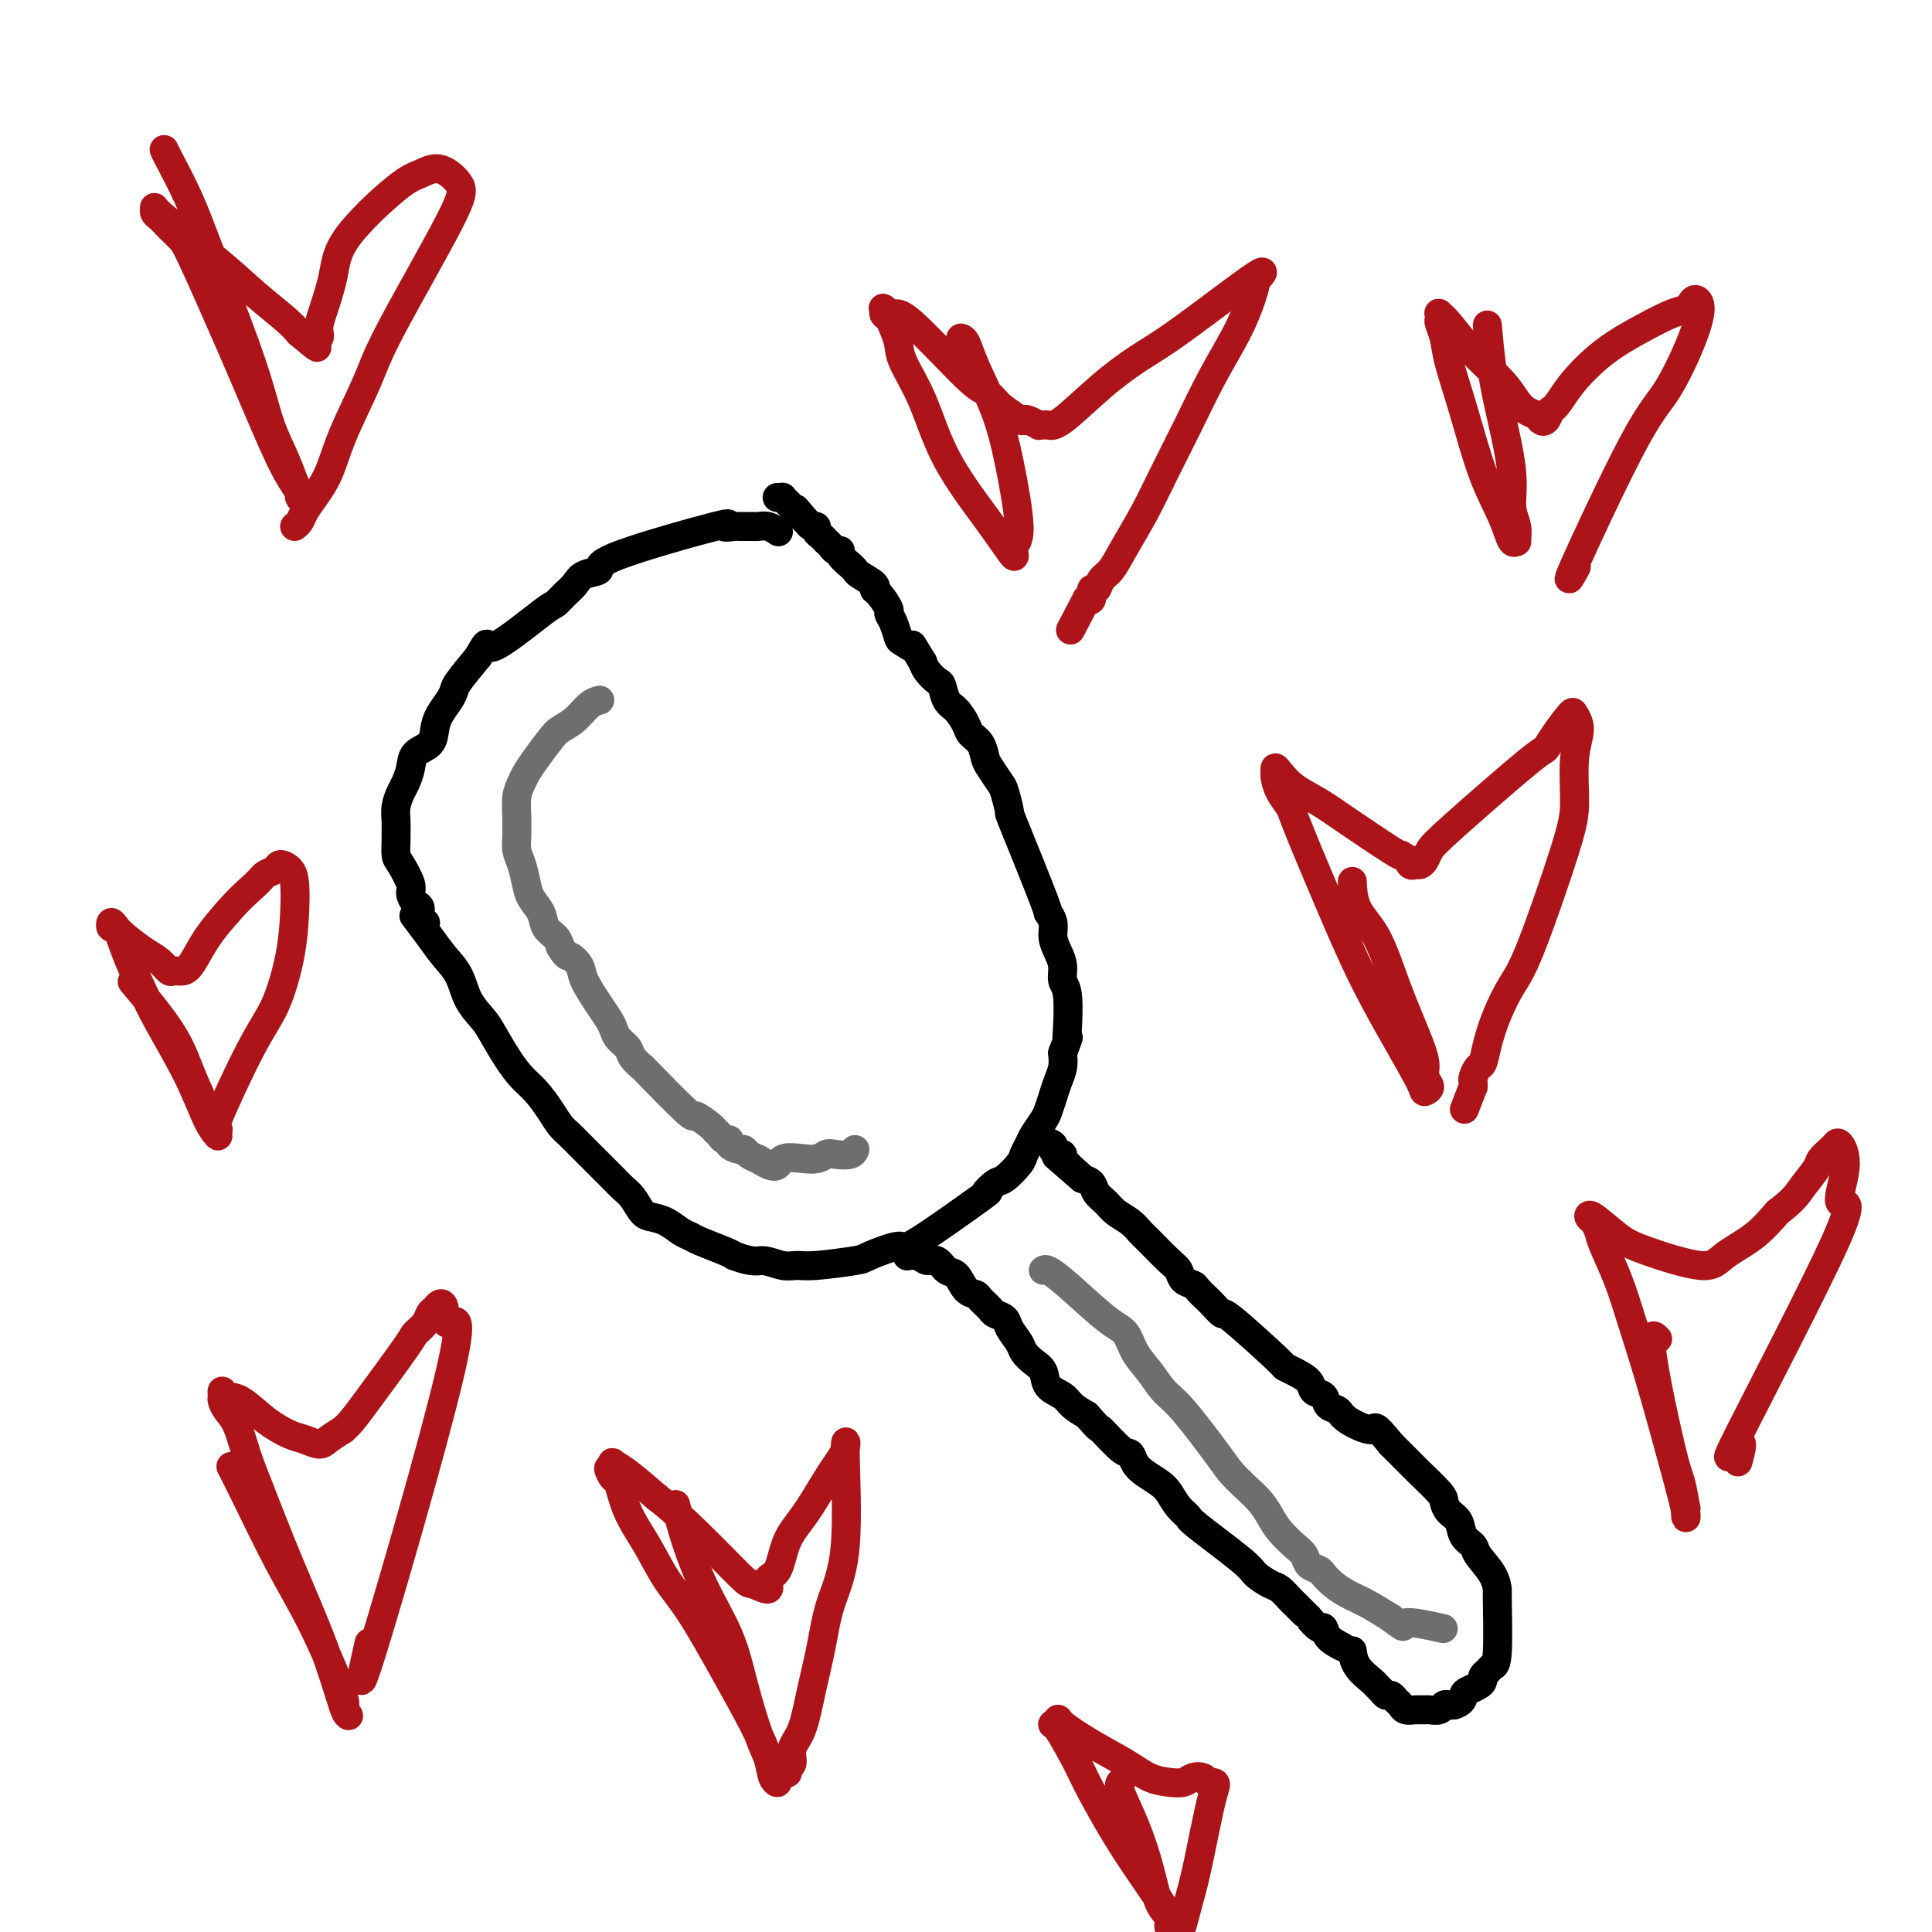
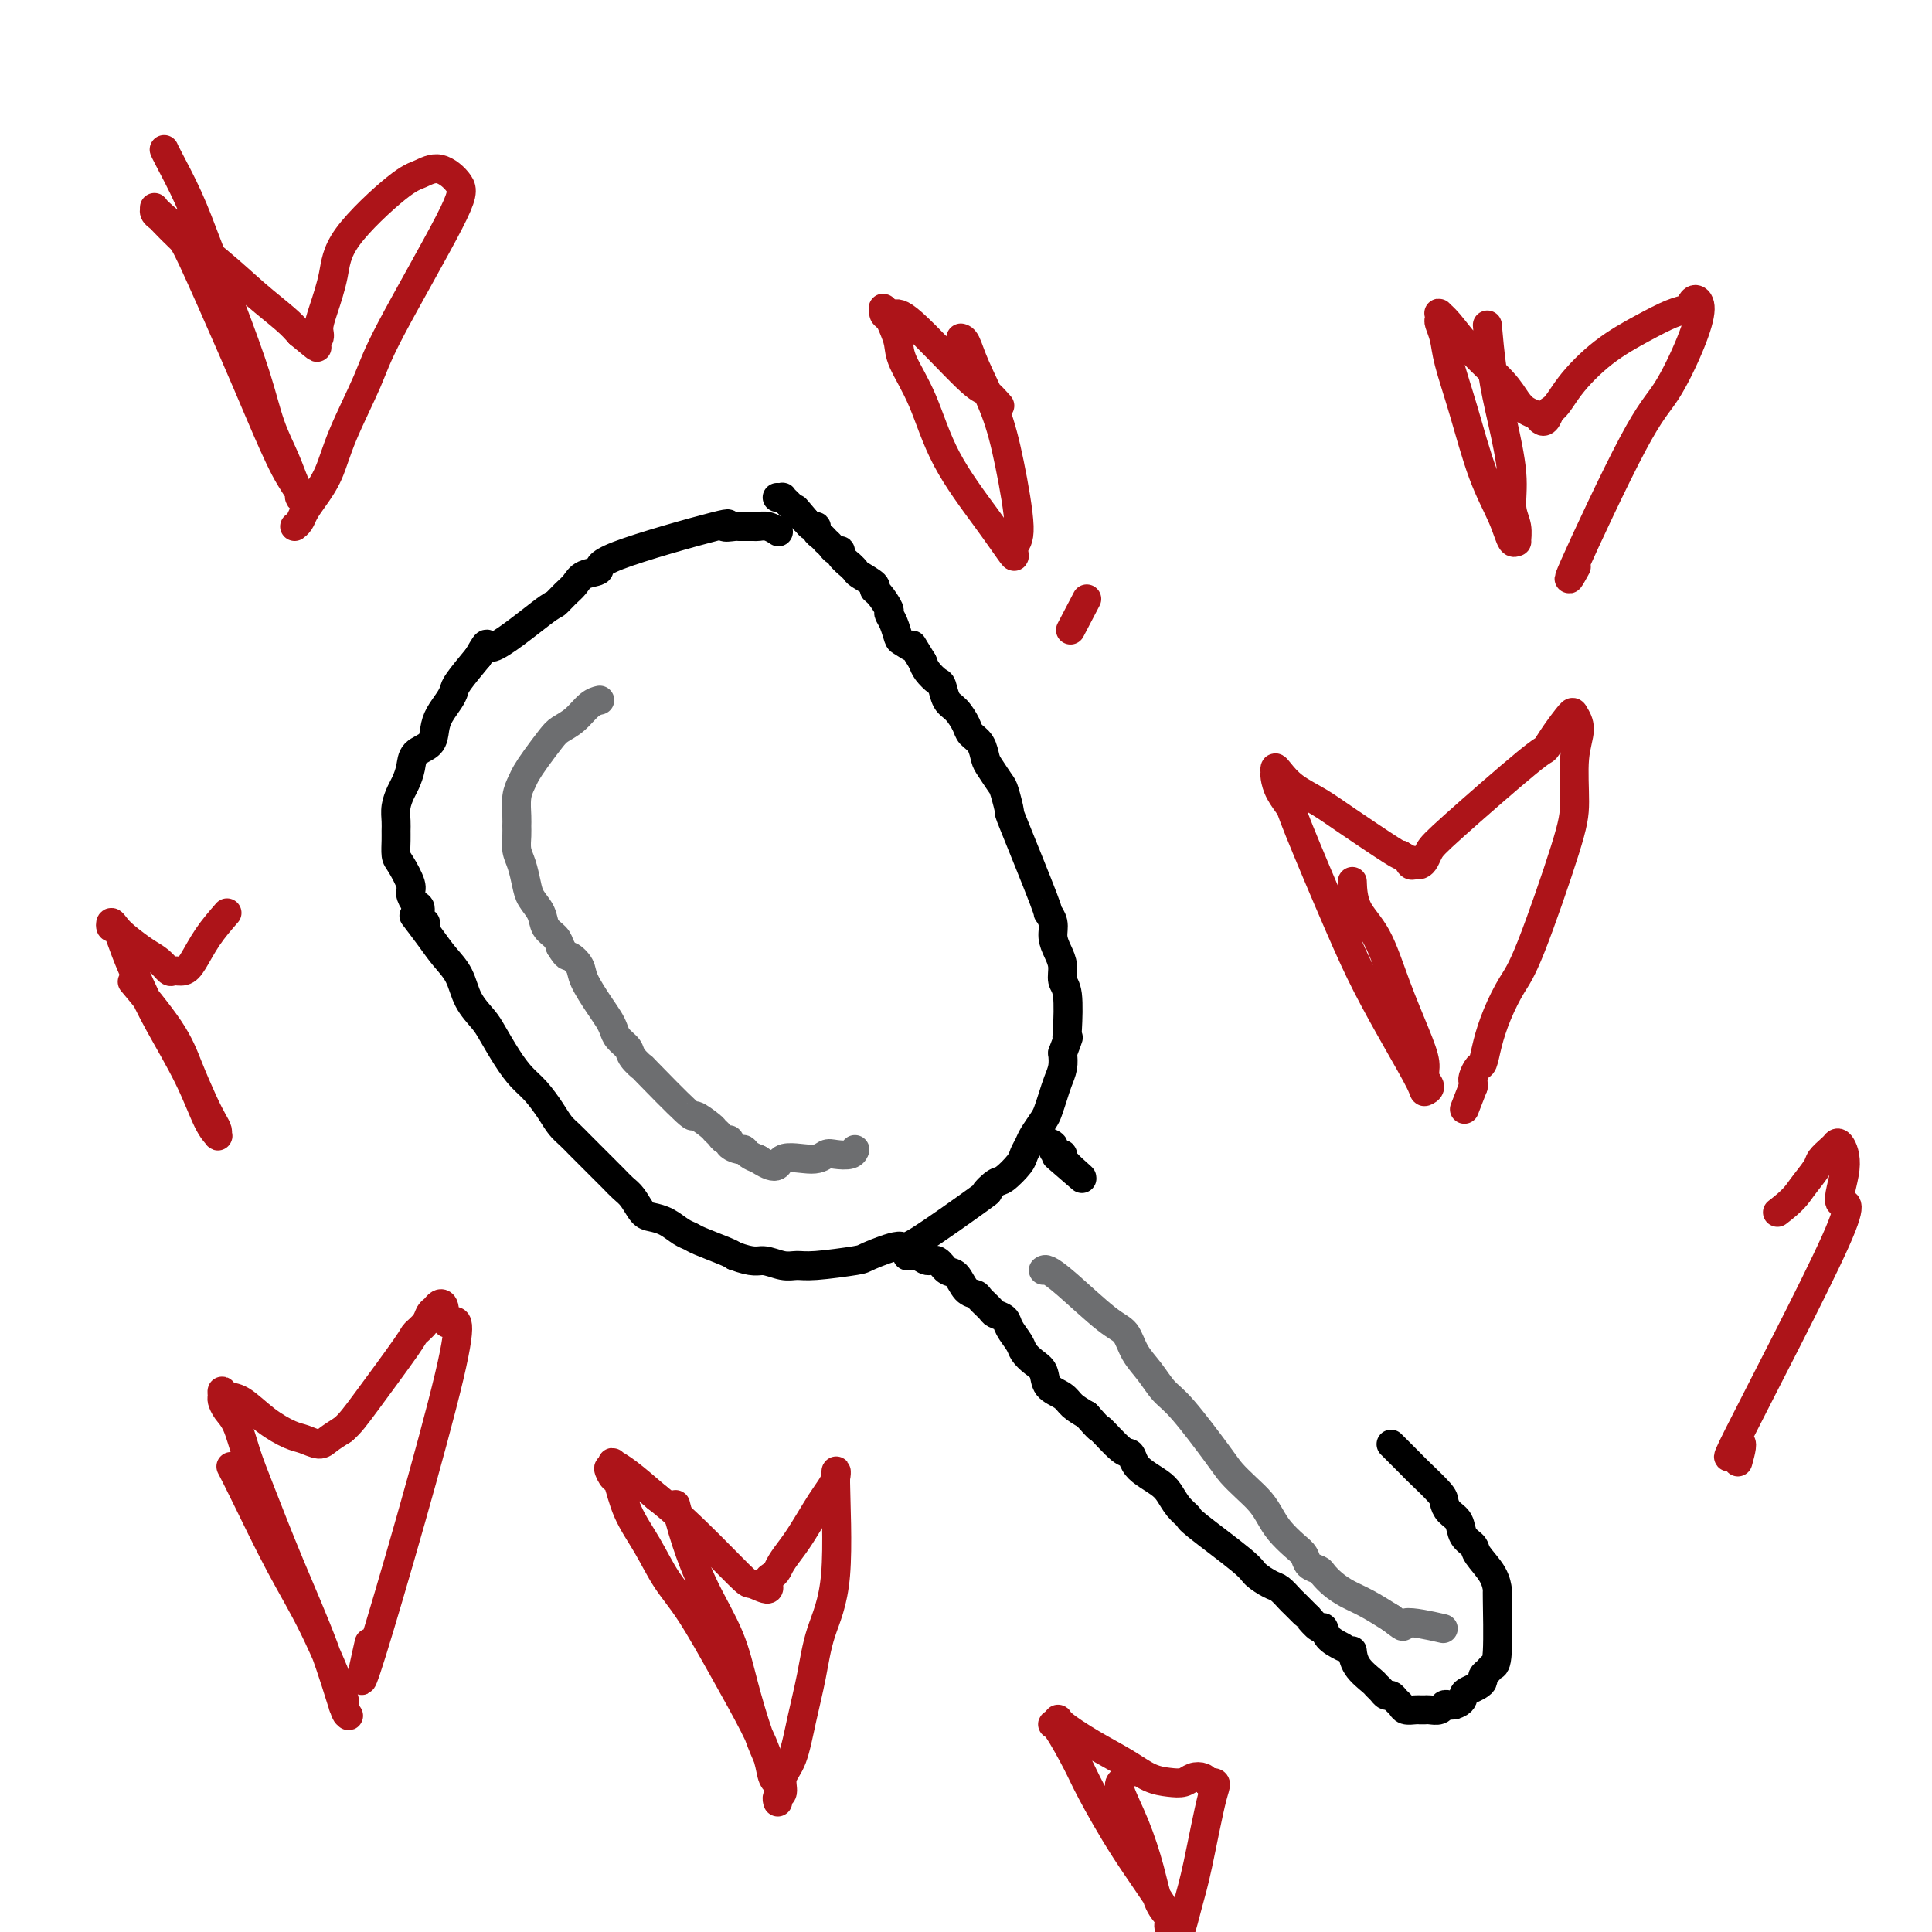
<svg xmlns="http://www.w3.org/2000/svg" viewBox="0 0 400 400" version="1.1">
  <g fill="none" stroke="#000000" stroke-width="6" stroke-linecap="round" stroke-linejoin="round">
    <path d="M86,190c-0.270,-0.355 -0.541,-0.711 0,0c0.541,0.711 1.892,2.487 3,4c1.108,1.513 1.973,2.763 3,4c1.027,1.237 2.218,2.462 3,4c0.782,1.538 1.157,3.388 2,5c0.843,1.612 2.154,2.986 3,4c0.846,1.014 1.228,1.668 2,3c0.772,1.332 1.936,3.344 3,5c1.064,1.656 2.028,2.957 3,4c0.972,1.043 1.951,1.826 3,3c1.049,1.174 2.168,2.737 3,4c0.832,1.263 1.379,2.226 2,3c0.621,0.774 1.317,1.358 2,2c0.683,0.642 1.352,1.341 2,2c0.648,0.659 1.276,1.279 2,2c0.724,0.721 1.545,1.543 2,2c0.455,0.457 0.545,0.550 1,1c0.455,0.450 1.276,1.259 2,2c0.724,0.741 1.352,1.416 2,2c0.648,0.584 1.318,1.077 2,2c0.682,0.923 1.377,2.275 2,3c0.623,0.725 1.175,0.823 2,1c0.825,0.177 1.923,0.432 3,1c1.077,0.568 2.134,1.448 3,2c0.866,0.552 1.541,0.777 2,1c0.459,0.223 0.700,0.445 2,1c1.300,0.555 3.657,1.444 5,2c1.343,0.556 1.671,0.778 2,1" />
    <path d="M152,260c4.096,1.557 4.835,0.950 6,1c1.165,0.050 2.755,0.758 4,1c1.245,0.242 2.145,0.017 3,0c0.855,-0.017 1.663,0.172 4,0c2.337,-0.172 6.202,-0.707 8,-1c1.798,-0.293 1.530,-0.346 3,-1c1.470,-0.654 4.677,-1.909 6,-2c1.323,-0.091 0.762,0.983 4,-1c3.238,-1.983 10.276,-7.025 13,-9c2.724,-1.975 1.136,-0.885 1,-1c-0.136,-0.115 1.182,-1.434 2,-2c0.818,-0.566 1.135,-0.377 2,-1c0.865,-0.623 2.277,-2.058 3,-3c0.723,-0.942 0.757,-1.392 1,-2c0.243,-0.608 0.695,-1.373 1,-2c0.305,-0.627 0.463,-1.115 1,-2c0.537,-0.885 1.454,-2.165 2,-3c0.546,-0.835 0.721,-1.224 1,-2c0.279,-0.776 0.662,-1.940 1,-3c0.338,-1.060 0.629,-2.016 1,-3c0.371,-0.984 0.820,-1.995 1,-3c0.180,-1.005 0.090,-2.002 0,-3" />
    <path d="M220,218c1.623,-4.220 1.182,-3.269 1,-3c-0.182,0.269 -0.104,-0.143 0,-2c0.104,-1.857 0.234,-5.158 0,-7c-0.234,-1.842 -0.832,-2.226 -1,-3c-0.168,-0.774 0.094,-1.939 0,-3c-0.094,-1.061 -0.545,-2.018 -1,-3c-0.455,-0.982 -0.914,-1.988 -1,-3c-0.086,-1.012 0.202,-2.029 0,-3c-0.202,-0.971 -0.895,-1.896 -1,-2c-0.105,-0.104 0.376,0.612 -1,-3c-1.376,-3.612 -4.610,-11.552 -6,-15c-1.390,-3.448 -0.936,-2.403 -1,-3c-0.064,-0.597 -0.646,-2.835 -1,-4c-0.354,-1.165 -0.480,-1.257 -1,-2c-0.520,-0.743 -1.434,-2.137 -2,-3c-0.566,-0.863 -0.784,-1.194 -1,-2c-0.216,-0.806 -0.429,-2.087 -1,-3c-0.571,-0.913 -1.501,-1.457 -2,-2c-0.499,-0.543 -0.566,-1.086 -1,-2c-0.434,-0.914 -1.233,-2.198 -2,-3c-0.767,-0.802 -1.501,-1.121 -2,-2c-0.499,-0.879 -0.763,-2.318 -1,-3c-0.237,-0.682 -0.449,-0.607 -1,-1c-0.551,-0.393 -1.443,-1.255 -2,-2c-0.557,-0.745 -0.778,-1.372 -1,-2" />
    <path d="M191,137c-2.975,-4.801 -1.912,-3.304 -2,-3c-0.088,0.304 -1.328,-0.585 -2,-1c-0.672,-0.415 -0.775,-0.356 -1,-1c-0.225,-0.644 -0.573,-1.990 -1,-3c-0.427,-1.010 -0.935,-1.684 -1,-2c-0.065,-0.316 0.312,-0.274 0,-1c-0.312,-0.726 -1.312,-2.222 -2,-3c-0.688,-0.778 -1.064,-0.840 -1,-1c0.064,-0.160 0.569,-0.419 0,-1c-0.569,-0.581 -2.213,-1.483 -3,-2c-0.787,-0.517 -0.718,-0.650 -1,-1c-0.282,-0.350 -0.916,-0.916 -1,-1c-0.084,-0.084 0.381,0.315 0,0c-0.381,-0.315 -1.609,-1.342 -2,-2c-0.391,-0.658 0.054,-0.946 0,-1c-0.054,-0.054 -0.606,0.126 -1,0c-0.394,-0.126 -0.632,-0.558 -1,-1c-0.368,-0.442 -0.868,-0.893 -1,-1c-0.132,-0.107 0.105,0.130 0,0c-0.105,-0.130 -0.553,-0.626 -1,-1c-0.447,-0.374 -0.893,-0.626 -1,-1c-0.107,-0.374 0.125,-0.870 0,-1c-0.125,-0.130 -0.607,0.106 -1,0c-0.393,-0.106 -0.696,-0.553 -1,-1" />
    <path d="M167,108c-3.951,-4.724 -1.828,-2.036 -1,-1c0.828,1.036 0.363,0.418 0,0c-0.363,-0.418 -0.623,-0.638 -1,-1c-0.377,-0.362 -0.871,-0.868 -1,-1c-0.129,-0.132 0.105,0.108 0,0c-0.105,-0.108 -0.550,-0.565 -1,-1c-0.450,-0.435 -0.905,-0.849 -1,-1c-0.095,-0.151 0.171,-0.041 0,0c-0.171,0.041 -0.778,0.011 -1,0c-0.222,-0.011 -0.060,-0.003 0,0c0.060,0.003 0.016,0.001 0,0c-0.016,-0.001 -0.005,-0.000 0,0c0.005,0.000 0.002,0.000 0,0" />
    <path d="M88,191c-0.032,-0.015 -0.064,-0.031 0,0c0.064,0.031 0.223,0.107 0,0c-0.223,-0.107 -0.829,-0.397 -1,-1c-0.171,-0.603 0.091,-1.520 0,-2c-0.091,-0.480 -0.536,-0.522 -1,-1c-0.464,-0.478 -0.947,-1.392 -1,-2c-0.053,-0.608 0.326,-0.912 0,-2c-0.326,-1.088 -1.355,-2.962 -2,-4c-0.645,-1.038 -0.906,-1.239 -1,-2c-0.094,-0.761 -0.022,-2.080 0,-3c0.022,-0.920 -0.005,-1.439 0,-2c0.005,-0.561 0.043,-1.164 0,-2c-0.043,-0.836 -0.168,-1.904 0,-3c0.168,-1.096 0.630,-2.218 1,-3c0.370,-0.782 0.649,-1.224 1,-2c0.351,-0.776 0.776,-1.887 1,-3c0.224,-1.113 0.249,-2.227 1,-3c0.751,-0.773 2.229,-1.205 3,-2c0.771,-0.795 0.834,-1.954 1,-3c0.166,-1.046 0.434,-1.979 1,-3c0.566,-1.021 1.430,-2.129 2,-3c0.570,-0.871 0.846,-1.504 1,-2c0.154,-0.496 0.187,-0.856 1,-2c0.813,-1.144 2.407,-3.072 4,-5" />
    <path d="M99,136c2.745,-4.849 1.106,-1.473 3,-2c1.894,-0.527 7.321,-4.957 10,-7c2.679,-2.043 2.611,-1.699 3,-2c0.389,-0.301 1.234,-1.249 2,-2c0.766,-0.751 1.452,-1.306 2,-2c0.548,-0.694 0.957,-1.527 2,-2c1.043,-0.473 2.721,-0.586 3,-1c0.279,-0.414 -0.842,-1.130 4,-3c4.842,-1.870 15.648,-4.893 20,-6c4.352,-1.107 2.251,-0.296 2,0c-0.251,0.296 1.350,0.078 2,0c0.650,-0.078 0.350,-0.017 1,0c0.650,0.017 2.252,-0.009 3,0c0.748,0.009 0.644,0.054 1,0c0.356,-0.054 1.173,-0.207 2,0c0.827,0.207 1.665,0.773 2,1c0.335,0.227 0.168,0.113 0,0" />
    <path d="M188,260c0.048,-0.009 0.096,-0.019 0,0c-0.096,0.019 -0.335,0.065 0,0c0.335,-0.065 1.245,-0.241 2,0c0.755,0.241 1.357,0.898 2,1c0.643,0.102 1.328,-0.351 2,0c0.672,0.351 1.331,1.508 2,2c0.669,0.492 1.349,0.321 2,1c0.651,0.679 1.272,2.210 2,3c0.728,0.790 1.561,0.841 2,1c0.439,0.159 0.484,0.426 1,1c0.516,0.574 1.504,1.456 2,2c0.496,0.544 0.499,0.750 1,1c0.501,0.250 1.499,0.542 2,1c0.501,0.458 0.506,1.080 1,2c0.494,0.920 1.478,2.137 2,3c0.522,0.863 0.580,1.372 1,2c0.420,0.628 1.200,1.376 2,2c0.800,0.624 1.621,1.126 2,2c0.379,0.874 0.318,2.121 1,3c0.682,0.879 2.107,1.391 3,2c0.893,0.609 1.255,1.317 2,2c0.745,0.683 1.872,1.342 3,2" />
    <path d="M225,293c3.096,3.540 2.337,2.390 3,3c0.663,0.610 2.748,2.979 4,4c1.252,1.021 1.672,0.695 2,1c0.328,0.305 0.562,1.240 1,2c0.438,0.760 1.078,1.346 2,2c0.922,0.654 2.127,1.378 3,2c0.873,0.622 1.414,1.143 2,2c0.586,0.857 1.216,2.049 2,3c0.784,0.951 1.723,1.659 2,2c0.277,0.341 -0.106,0.314 2,2c2.106,1.686 6.701,5.086 9,7c2.299,1.914 2.303,2.343 3,3c0.697,0.657 2.088,1.541 3,2c0.912,0.459 1.345,0.491 2,1c0.655,0.509 1.533,1.493 2,2c0.467,0.507 0.524,0.536 1,1c0.476,0.464 1.371,1.363 2,2c0.629,0.637 0.993,1.014 1,1c0.007,-0.014 -0.343,-0.418 0,0c0.343,0.418 1.381,1.658 2,2c0.619,0.342 0.821,-0.216 1,0c0.179,0.216 0.337,1.204 1,2c0.663,0.796 1.832,1.398 3,2" />
    <path d="M280,342c0.001,0.005 0.001,0.010 0,0c-0.001,-0.010 -0.004,-0.034 0,0c0.004,0.034 0.014,0.128 0,0c-0.014,-0.128 -0.053,-0.476 0,0c0.053,0.476 0.199,1.778 1,3c0.801,1.222 2.256,2.365 3,3c0.744,0.635 0.777,0.762 1,1c0.223,0.238 0.637,0.588 1,1c0.363,0.412 0.674,0.885 1,1c0.326,0.115 0.668,-0.127 1,0c0.332,0.127 0.653,0.622 1,1c0.347,0.378 0.719,0.637 1,1c0.281,0.363 0.471,0.829 1,1c0.529,0.171 1.398,0.045 2,0c0.602,-0.045 0.939,-0.011 1,0c0.061,0.011 -0.152,-0.001 0,0c0.152,0.001 0.671,0.014 1,0c0.329,-0.014 0.469,-0.056 1,0c0.531,0.056 1.451,0.211 2,0c0.549,-0.211 0.725,-0.788 1,-1c0.275,-0.212 0.650,-0.061 1,0c0.350,0.061 0.675,0.030 1,0" />
    <path d="M301,353c1.967,-0.560 1.885,-1.459 2,-2c0.115,-0.541 0.426,-0.722 1,-1c0.574,-0.278 1.410,-0.652 2,-1c0.590,-0.348 0.932,-0.668 1,-1c0.068,-0.332 -0.140,-0.675 0,-1c0.140,-0.325 0.626,-0.631 1,-1c0.374,-0.369 0.635,-0.800 1,-1c0.365,-0.200 0.833,-0.168 1,-3c0.167,-2.832 0.033,-8.527 0,-11c-0.033,-2.473 0.037,-1.725 0,-2c-0.037,-0.275 -0.180,-1.572 -1,-3c-0.820,-1.428 -2.317,-2.987 -3,-4c-0.683,-1.013 -0.551,-1.479 -1,-2c-0.449,-0.521 -1.479,-1.096 -2,-2c-0.521,-0.904 -0.532,-2.137 -1,-3c-0.468,-0.863 -1.394,-1.356 -2,-2c-0.606,-0.644 -0.892,-1.438 -1,-2c-0.108,-0.562 -0.039,-0.893 -1,-2c-0.961,-1.107 -2.951,-2.990 -4,-4c-1.049,-1.010 -1.157,-1.146 -2,-2c-0.843,-0.854 -2.422,-2.427 -4,-4" />
-     <path d="M288,299c-3.876,-4.765 -3.065,-3.179 -4,-3c-0.935,0.179 -3.617,-1.051 -5,-2c-1.383,-0.949 -1.468,-1.619 -2,-2c-0.532,-0.381 -1.511,-0.473 -2,-1c-0.489,-0.527 -0.489,-1.490 -1,-2c-0.511,-0.510 -1.533,-0.567 -2,-1c-0.467,-0.433 -0.378,-1.242 -1,-2c-0.622,-0.758 -1.955,-1.465 -3,-2c-1.045,-0.535 -1.804,-0.896 -2,-1c-0.196,-0.104 0.170,0.051 -2,-2c-2.170,-2.051 -6.876,-6.308 -9,-8c-2.124,-1.692 -1.667,-0.821 -2,-1c-0.333,-0.179 -1.455,-1.409 -2,-2c-0.545,-0.591 -0.513,-0.543 -1,-1c-0.487,-0.457 -1.493,-1.419 -2,-2c-0.507,-0.581 -0.513,-0.782 -1,-1c-0.487,-0.218 -1.453,-0.453 -2,-1c-0.547,-0.547 -0.673,-1.406 -1,-2c-0.327,-0.594 -0.854,-0.921 -2,-2c-1.146,-1.079 -2.912,-2.908 -4,-4c-1.088,-1.092 -1.500,-1.447 -2,-2c-0.500,-0.553 -1.089,-1.304 -2,-2c-0.911,-0.696 -2.145,-1.339 -3,-2c-0.855,-0.661 -1.332,-1.342 -2,-2c-0.668,-0.658 -1.526,-1.292 -2,-2c-0.474,-0.708 -0.564,-1.488 -1,-2c-0.436,-0.512 -1.218,-0.756 -2,-1" />
    <path d="M224,244c-10.078,-8.687 -3.274,-2.906 -1,-1c2.274,1.906 0.018,-0.063 -1,-1c-1.018,-0.937 -0.799,-0.843 -1,-1c-0.201,-0.157 -0.823,-0.567 -1,-1c-0.177,-0.433 0.090,-0.889 0,-1c-0.090,-0.111 -0.535,0.124 -1,0c-0.465,-0.124 -0.948,-0.608 -1,-1c-0.052,-0.392 0.326,-0.694 0,-1c-0.326,-0.306 -1.355,-0.618 -2,-1c-0.645,-0.382 -0.904,-0.834 -1,-1c-0.096,-0.166 -0.027,-0.048 0,0c0.027,0.048 0.014,0.024 0,0" />
  </g>
  <g fill="none" stroke="#6D6E70" stroke-width="6" stroke-linecap="round" stroke-linejoin="round">
    <path d="M124,145c0.157,-0.036 0.314,-0.072 0,0c-0.314,0.072 -1.099,0.252 -2,1c-0.901,0.748 -1.919,2.063 -3,3c-1.081,0.937 -2.226,1.496 -3,2c-0.774,0.504 -1.178,0.952 -2,2c-0.822,1.048 -2.063,2.697 -3,4c-0.937,1.303 -1.572,2.261 -2,3c-0.428,0.739 -0.650,1.261 -1,2c-0.350,0.739 -0.826,1.696 -1,3c-0.174,1.304 -0.044,2.956 0,4c0.044,1.044 0.001,1.480 0,2c-0.001,0.520 0.040,1.125 0,2c-0.040,0.875 -0.161,2.019 0,3c0.161,0.981 0.606,1.800 1,3c0.394,1.200 0.739,2.783 1,4c0.261,1.217 0.437,2.069 1,3c0.563,0.931 1.512,1.940 2,3c0.488,1.060 0.516,2.170 1,3c0.484,0.830 1.424,1.380 2,2c0.576,0.620 0.788,1.310 1,2" />
    <path d="M116,196c1.420,2.373 1.469,1.805 2,2c0.531,0.195 1.543,1.155 2,2c0.457,0.845 0.359,1.577 1,3c0.641,1.423 2.021,3.536 3,5c0.979,1.464 1.556,2.278 2,3c0.444,0.722 0.754,1.351 1,2c0.246,0.649 0.426,1.319 1,2c0.574,0.681 1.542,1.375 2,2c0.458,0.625 0.407,1.181 1,2c0.593,0.819 1.830,1.900 2,2c0.170,0.100 -0.726,-0.783 1,1c1.726,1.783 6.073,6.232 8,8c1.927,1.768 1.433,0.856 2,1c0.567,0.144 2.195,1.344 3,2c0.805,0.656 0.788,0.767 1,1c0.212,0.233 0.652,0.588 1,1c0.348,0.412 0.604,0.880 1,1c0.396,0.120 0.931,-0.108 1,0c0.069,0.108 -0.330,0.554 0,1c0.330,0.446 1.387,0.893 2,1c0.613,0.107 0.780,-0.125 1,0c0.220,0.125 0.491,0.607 1,1c0.509,0.393 1.254,0.696 2,1" />
    <path d="M157,240c4.524,2.923 3.835,0.732 5,0c1.165,-0.732 4.182,-0.004 6,0c1.818,0.004 2.435,-0.717 3,-1c0.565,-0.283 1.079,-0.127 2,0c0.921,0.127 2.248,0.227 3,0c0.752,-0.227 0.929,-0.779 1,-1c0.071,-0.221 0.035,-0.110 0,0" />
    <path d="M216,263c0.183,-0.145 0.366,-0.290 1,0c0.634,0.290 1.720,1.014 4,3c2.280,1.986 5.755,5.235 8,7c2.245,1.765 3.262,2.045 4,3c0.738,0.955 1.199,2.584 2,4c0.801,1.416 1.943,2.619 3,4c1.057,1.381 2.029,2.939 3,4c0.971,1.061 1.940,1.624 4,4c2.060,2.376 5.209,6.565 7,9c1.791,2.435 2.222,3.116 3,4c0.778,0.884 1.903,1.970 3,3c1.097,1.030 2.168,2.005 3,3c0.832,0.995 1.426,2.011 2,3c0.574,0.989 1.127,1.953 2,3c0.873,1.047 2.064,2.178 3,3c0.936,0.822 1.615,1.337 2,2c0.385,0.663 0.476,1.476 1,2c0.524,0.524 1.482,0.758 2,1c0.518,0.242 0.594,0.490 1,1c0.406,0.510 1.140,1.281 2,2c0.860,0.719 1.847,1.386 3,2c1.153,0.614 2.472,1.175 4,2c1.528,0.825 3.264,1.912 5,3" />
    <path d="M288,335c3.813,2.951 1.847,1.327 3,1c1.153,-0.327 5.426,0.643 7,1c1.574,0.357 0.450,0.102 0,0c-0.450,-0.102 -0.225,-0.051 0,0" />
  </g>
  <g fill="none" stroke="#AD1419" stroke-width="6" stroke-linecap="round" stroke-linejoin="round">
    <path d="M280,183c-0.017,-0.447 -0.034,-0.894 0,0c0.034,0.894 0.118,3.128 1,5c0.882,1.872 2.561,3.383 4,6c1.439,2.617 2.639,6.340 4,10c1.361,3.660 2.883,7.258 4,10c1.117,2.742 1.830,4.629 2,6c0.170,1.371 -0.203,2.227 0,3c0.203,0.773 0.982,1.464 1,2c0.018,0.536 -0.724,0.919 -1,1c-0.276,0.081 -0.085,-0.139 -1,-2c-0.915,-1.861 -2.937,-5.362 -5,-9c-2.063,-3.638 -4.167,-7.414 -6,-11c-1.833,-3.586 -3.395,-6.981 -6,-13c-2.605,-6.019 -6.253,-14.660 -8,-19c-1.747,-4.340 -1.592,-4.377 -2,-5c-0.408,-0.623 -1.378,-1.831 -2,-3c-0.622,-1.169 -0.897,-2.298 -1,-3c-0.103,-0.702 -0.034,-0.978 0,-1c0.034,-0.022 0.035,0.209 0,0c-0.035,-0.209 -0.104,-0.860 0,-1c0.104,-0.140 0.382,0.229 1,1c0.618,0.771 1.577,1.944 3,3c1.423,1.056 3.309,1.994 5,3c1.691,1.006 3.186,2.078 6,4c2.814,1.922 6.947,4.692 9,6c2.053,1.308 2.027,1.154 2,1" />
    <path d="M290,177c4.488,2.640 2.708,1.241 2,1c-0.708,-0.241 -0.345,0.676 0,1c0.345,0.324 0.671,0.056 1,0c0.329,-0.056 0.659,0.100 1,0c0.341,-0.100 0.693,-0.456 1,-1c0.307,-0.544 0.570,-1.278 1,-2c0.430,-0.722 1.026,-1.434 5,-5c3.974,-3.566 11.326,-9.987 15,-13c3.674,-3.013 3.669,-2.618 4,-3c0.331,-0.382 0.999,-1.541 2,-3c1.001,-1.459 2.335,-3.217 3,-4c0.665,-0.783 0.660,-0.590 1,0c0.340,0.590 1.024,1.578 1,3c-0.024,1.422 -0.758,3.277 -1,6c-0.242,2.723 0.006,6.313 0,9c-0.006,2.687 -0.267,4.472 -2,10c-1.733,5.528 -4.937,14.798 -7,20c-2.063,5.202 -2.986,6.334 -4,8c-1.014,1.666 -2.118,3.865 -3,6c-0.882,2.135 -1.543,4.207 -2,6c-0.457,1.793 -0.711,3.306 -1,4c-0.289,0.694 -0.614,0.567 -1,1c-0.386,0.433 -0.835,1.424 -1,2c-0.165,0.576 -0.047,0.736 0,1c0.047,0.264 0.024,0.632 0,1" />
    <path d="M305,225c-3.167,8.167 -1.583,4.083 0,0" />
    <path d="M140,312c0.038,0.148 0.075,0.297 0,0c-0.075,-0.297 -0.264,-1.039 0,0c0.264,1.039 0.980,3.859 2,7c1.020,3.141 2.343,6.602 4,10c1.657,3.398 3.648,6.734 5,10c1.352,3.266 2.066,6.462 3,10c0.934,3.538 2.089,7.416 3,10c0.911,2.584 1.577,3.873 2,5c0.423,1.127 0.604,2.091 1,3c0.396,0.909 1.007,1.761 1,2c-0.007,0.239 -0.633,-0.136 -1,-1c-0.367,-0.864 -0.474,-2.217 -1,-4c-0.526,-1.783 -1.469,-3.998 -3,-7c-1.531,-3.002 -3.649,-6.793 -6,-11c-2.351,-4.207 -4.934,-8.830 -7,-12c-2.066,-3.170 -3.614,-4.886 -5,-7c-1.386,-2.114 -2.611,-4.627 -4,-7c-1.389,-2.373 -2.943,-4.607 -4,-7c-1.057,-2.393 -1.617,-4.946 -2,-6c-0.383,-1.054 -0.588,-0.609 -1,-1c-0.412,-0.391 -1.032,-1.618 -1,-2c0.032,-0.382 0.716,0.080 1,0c0.284,-0.080 0.169,-0.702 0,-1c-0.169,-0.298 -0.392,-0.273 0,0c0.392,0.273 1.398,0.792 3,2c1.602,1.208 3.801,3.104 6,5" />
-     <path d="M136,310c3.633,2.778 7.714,6.723 11,10c3.286,3.277 5.777,5.884 7,7c1.223,1.116 1.180,0.739 2,1c0.820,0.261 2.504,1.158 3,1c0.496,-0.158 -0.195,-1.371 0,-2c0.195,-0.629 1.275,-0.674 2,-2c0.725,-1.326 1.094,-3.933 2,-6c0.906,-2.067 2.351,-3.592 4,-6c1.649,-2.408 3.504,-5.698 5,-8c1.496,-2.302 2.633,-3.617 3,-5c0.367,-1.383 -0.037,-2.835 0,1c0.037,3.835 0.516,12.956 0,19c-0.516,6.044 -2.027,9.011 -3,12c-0.973,2.989 -1.408,5.999 -2,9c-0.592,3.001 -1.339,5.994 -2,9c-0.661,3.006 -1.235,6.025 -2,8c-0.765,1.975 -1.722,2.908 -2,4c-0.278,1.092 0.122,2.345 0,3c-0.122,0.655 -0.765,0.712 -1,1c-0.235,0.288 -0.063,0.808 0,1c0.063,0.192 0.018,0.055 0,0c-0.018,-0.055 -0.009,-0.027 0,0" />
+     <path d="M136,310c3.633,2.778 7.714,6.723 11,10c3.286,3.277 5.777,5.884 7,7c1.223,1.116 1.180,0.739 2,1c0.820,0.261 2.504,1.158 3,1c0.496,-0.158 -0.195,-1.371 0,-2c0.195,-0.629 1.275,-0.674 2,-2c0.906,-2.067 2.351,-3.592 4,-6c1.649,-2.408 3.504,-5.698 5,-8c1.496,-2.302 2.633,-3.617 3,-5c0.367,-1.383 -0.037,-2.835 0,1c0.037,3.835 0.516,12.956 0,19c-0.516,6.044 -2.027,9.011 -3,12c-0.973,2.989 -1.408,5.999 -2,9c-0.592,3.001 -1.339,5.994 -2,9c-0.661,3.006 -1.235,6.025 -2,8c-0.765,1.975 -1.722,2.908 -2,4c-0.278,1.092 0.122,2.345 0,3c-0.122,0.655 -0.765,0.712 -1,1c-0.235,0.288 -0.063,0.808 0,1c0.063,0.192 0.018,0.055 0,0c-0.018,-0.055 -0.009,-0.027 0,0" />
    <path d="M199,70c0.021,0.005 0.043,0.010 0,0c-0.043,-0.010 -0.150,-0.033 0,0c0.150,0.033 0.556,0.124 1,1c0.444,0.876 0.924,2.538 2,5c1.076,2.462 2.747,5.725 4,9c1.253,3.275 2.086,6.563 3,11c0.914,4.437 1.907,10.023 2,13c0.093,2.977 -0.716,3.344 -1,4c-0.284,0.656 -0.045,1.599 0,2c0.045,0.401 -0.104,0.260 -1,-1c-0.896,-1.260 -2.541,-3.639 -5,-7c-2.459,-3.361 -5.734,-7.705 -8,-12c-2.266,-4.295 -3.524,-8.541 -5,-12c-1.476,-3.459 -3.170,-6.131 -4,-8c-0.830,-1.869 -0.796,-2.935 -1,-4c-0.204,-1.065 -0.645,-2.129 -1,-3c-0.355,-0.871 -0.625,-1.549 -1,-2c-0.375,-0.451 -0.856,-0.674 -1,-1c-0.144,-0.326 0.048,-0.756 0,-1c-0.048,-0.244 -0.337,-0.302 0,0c0.337,0.302 1.300,0.965 2,1c0.700,0.035 1.136,-0.558 4,2c2.864,2.558 8.156,8.266 11,11c2.844,2.734 3.241,2.496 4,3c0.759,0.504 1.879,1.752 3,3" />
-     <path d="M207,84c4.818,3.635 4.863,3.223 5,3c0.137,-0.223 0.365,-0.256 1,0c0.635,0.256 1.678,0.803 2,1c0.322,0.197 -0.076,0.046 0,0c0.076,-0.046 0.626,0.014 1,0c0.374,-0.014 0.570,-0.102 1,0c0.430,0.102 1.092,0.395 3,-1c1.908,-1.395 5.060,-4.477 8,-7c2.940,-2.523 5.668,-4.486 8,-6c2.332,-1.514 4.269,-2.578 9,-6c4.731,-3.422 12.255,-9.203 15,-11c2.745,-1.797 0.710,0.388 0,1c-0.710,0.612 -0.096,-0.350 0,0c0.096,0.350 -0.326,2.012 -1,4c-0.674,1.988 -1.600,4.301 -3,7c-1.400,2.699 -3.274,5.785 -5,9c-1.726,3.215 -3.305,6.560 -5,10c-1.695,3.440 -3.504,6.976 -5,10c-1.496,3.024 -2.677,5.536 -4,8c-1.323,2.464 -2.789,4.879 -4,7c-1.211,2.121 -2.166,3.949 -3,5c-0.834,1.051 -1.547,1.326 -2,2c-0.453,0.674 -0.647,1.748 -1,2c-0.353,0.252 -0.864,-0.317 -1,0c-0.136,0.317 0.104,1.519 0,2c-0.104,0.481 -0.552,0.240 -1,0" />
    <path d="M225,124c-5.833,11.167 -2.917,5.583 0,0" />
    <path d="M48,304c-0.171,-0.331 -0.342,-0.661 0,0c0.342,0.661 1.197,2.315 3,6c1.803,3.685 4.553,9.401 7,14c2.447,4.599 4.589,8.079 7,13c2.411,4.921 5.090,11.281 6,14c0.910,2.719 0.052,1.797 0,2c-0.052,0.203 0.701,1.532 1,2c0.299,0.468 0.145,0.077 0,0c-0.145,-0.077 -0.279,0.162 -1,-2c-0.721,-2.162 -2.027,-6.725 -4,-12c-1.973,-5.275 -4.612,-11.261 -7,-17c-2.388,-5.739 -4.524,-11.229 -6,-15c-1.476,-3.771 -2.290,-5.822 -3,-8c-0.710,-2.178 -1.315,-4.483 -2,-6c-0.685,-1.517 -1.450,-2.245 -2,-3c-0.550,-0.755 -0.886,-1.536 -1,-2c-0.114,-0.464 -0.006,-0.609 0,-1c0.006,-0.391 -0.091,-1.026 0,-1c0.091,0.026 0.369,0.713 1,1c0.631,0.287 1.615,0.172 3,1c1.385,0.828 3.171,2.598 5,4c1.829,1.402 3.700,2.436 5,3c1.300,0.564 2.029,0.656 3,1c0.971,0.344 2.185,0.939 3,1c0.815,0.061 1.233,-0.411 2,-1c0.767,-0.589 1.884,-1.294 3,-2" />
    <path d="M71,296c1.445,-1.198 2.558,-2.692 5,-6c2.442,-3.308 6.212,-8.430 8,-11c1.788,-2.570 1.592,-2.587 2,-3c0.408,-0.413 1.420,-1.221 2,-2c0.580,-0.779 0.729,-1.528 1,-2c0.271,-0.472 0.663,-0.668 1,-1c0.337,-0.332 0.620,-0.800 1,-1c0.380,-0.200 0.859,-0.134 1,1c0.141,1.134 -0.056,3.334 1,3c1.056,-0.334 3.366,-3.203 0,11c-3.366,14.203 -12.406,45.478 -16,57c-3.594,11.522 -1.741,3.292 -1,0c0.741,-3.292 0.371,-1.646 0,0" />
    <path d="M34,31c0.004,0.012 0.009,0.023 0,0c-0.009,-0.023 -0.030,-0.082 0,0c0.030,0.082 0.112,0.304 1,2c0.888,1.696 2.583,4.867 4,8c1.417,3.133 2.557,6.227 4,10c1.443,3.773 3.188,8.226 5,13c1.812,4.774 3.691,9.870 5,14c1.309,4.130 2.049,7.293 3,10c0.951,2.707 2.113,4.959 3,7c0.887,2.041 1.498,3.871 2,5c0.502,1.129 0.894,1.556 1,2c0.106,0.444 -0.074,0.903 0,1c0.074,0.097 0.402,-0.170 0,-1c-0.402,-0.830 -1.534,-2.223 -3,-5c-1.466,-2.777 -3.265,-6.937 -5,-11c-1.735,-4.063 -3.406,-8.030 -6,-14c-2.594,-5.970 -6.110,-13.942 -8,-18c-1.890,-4.058 -2.152,-4.201 -3,-5c-0.848,-0.799 -2.282,-2.252 -3,-3c-0.718,-0.748 -0.722,-0.789 -1,-1c-0.278,-0.211 -0.832,-0.592 -1,-1c-0.168,-0.408 0.048,-0.843 0,-1c-0.048,-0.157 -0.361,-0.037 2,2c2.361,2.037 7.396,5.989 11,9c3.604,3.011 5.778,5.080 8,7c2.222,1.920 4.492,3.691 6,5c1.508,1.309 2.254,2.154 3,3" />
    <path d="M62,69c5.258,4.360 3.402,2.759 3,2c-0.402,-0.759 0.651,-0.675 1,-1c0.349,-0.325 -0.006,-1.057 0,-2c0.006,-0.943 0.374,-2.097 1,-4c0.626,-1.903 1.510,-4.554 2,-7c0.490,-2.446 0.587,-4.685 3,-8c2.413,-3.315 7.144,-7.705 10,-10c2.856,-2.295 3.838,-2.496 5,-3c1.162,-0.504 2.504,-1.313 4,-1c1.496,0.313 3.144,1.747 4,3c0.856,1.253 0.918,2.326 -2,8c-2.918,5.674 -8.816,15.950 -12,22c-3.184,6.050 -3.655,7.876 -5,11c-1.345,3.124 -3.564,7.548 -5,11c-1.436,3.452 -2.087,5.934 -3,8c-0.913,2.066 -2.087,3.717 -3,5c-0.913,1.283 -1.564,2.200 -2,3c-0.436,0.800 -0.656,1.485 -1,2c-0.344,0.515 -0.813,0.862 -1,1c-0.187,0.138 -0.094,0.069 0,0" />
    <path d="M28,204c0.185,0.221 0.371,0.442 0,0c-0.371,-0.442 -1.298,-1.549 0,0c1.298,1.549 4.821,5.752 7,9c2.179,3.248 3.014,5.539 4,8c0.986,2.461 2.122,5.091 3,7c0.878,1.909 1.498,3.095 2,4c0.502,0.905 0.885,1.528 1,2c0.115,0.472 -0.037,0.793 0,1c0.037,0.207 0.264,0.301 0,0c-0.264,-0.301 -1.019,-0.998 -2,-3c-0.981,-2.002 -2.189,-5.308 -4,-9c-1.811,-3.692 -4.226,-7.769 -6,-11c-1.774,-3.231 -2.907,-5.616 -4,-8c-1.093,-2.384 -2.147,-4.766 -3,-7c-0.853,-2.234 -1.506,-4.321 -2,-5c-0.494,-0.679 -0.827,0.048 -1,0c-0.173,-0.048 -0.184,-0.873 0,-1c0.184,-0.127 0.564,0.443 1,1c0.436,0.557 0.928,1.102 2,2c1.072,0.898 2.724,2.151 4,3c1.276,0.849 2.175,1.296 3,2c0.825,0.704 1.574,1.666 2,2c0.426,0.334 0.529,0.040 1,0c0.471,-0.040 1.312,0.175 2,0c0.688,-0.175 1.224,-0.739 2,-2c0.776,-1.261 1.793,-3.217 3,-5c1.207,-1.783 2.603,-3.391 4,-5" />
-     <path d="M47,189c2.660,-3.105 4.810,-4.869 6,-6c1.190,-1.131 1.419,-1.631 2,-2c0.581,-0.369 1.515,-0.609 2,-1c0.485,-0.391 0.521,-0.935 1,-1c0.479,-0.065 1.402,0.347 2,1c0.598,0.653 0.870,1.546 1,3c0.130,1.454 0.117,3.470 0,6c-0.117,2.530 -0.339,5.574 -1,9c-0.661,3.426 -1.760,7.233 -3,10c-1.240,2.767 -2.621,4.494 -5,9c-2.379,4.506 -5.756,11.790 -7,15c-1.244,3.210 -0.355,2.346 0,2c0.355,-0.346 0.178,-0.173 0,0" />
    <path d="M308,68c0.019,0.212 0.037,0.424 0,0c-0.037,-0.424 -0.130,-1.485 0,0c0.130,1.485 0.484,5.516 1,9c0.516,3.484 1.196,6.419 2,10c0.804,3.581 1.733,7.806 2,11c0.267,3.194 -0.127,5.357 0,7c0.127,1.643 0.776,2.767 1,4c0.224,1.233 0.024,2.574 0,3c-0.024,0.426 0.129,-0.062 0,0c-0.129,0.062 -0.539,0.674 -1,0c-0.461,-0.674 -0.974,-2.634 -2,-5c-1.026,-2.366 -2.566,-5.138 -4,-9c-1.434,-3.862 -2.763,-8.813 -4,-13c-1.237,-4.187 -2.384,-7.609 -3,-10c-0.616,-2.391 -0.702,-3.752 -1,-5c-0.298,-1.248 -0.808,-2.384 -1,-3c-0.192,-0.616 -0.066,-0.712 0,-1c0.066,-0.288 0.072,-0.770 0,-1c-0.072,-0.230 -0.224,-0.210 0,0c0.224,0.210 0.822,0.609 2,2c1.178,1.391 2.935,3.773 5,6c2.065,2.227 4.437,4.299 6,6c1.563,1.701 2.317,3.032 3,4c0.683,0.968 1.296,1.574 2,2c0.704,0.426 1.498,0.671 2,1c0.502,0.329 0.712,0.742 1,1c0.288,0.258 0.654,0.359 1,0c0.346,-0.359 0.673,-1.180 1,-2" />
    <path d="M321,85c1.362,-0.777 2.267,-2.719 4,-5c1.733,-2.281 4.296,-4.901 7,-7c2.704,-2.099 5.550,-3.677 8,-5c2.450,-1.323 4.503,-2.390 6,-3c1.497,-0.610 2.436,-0.763 3,-1c0.564,-0.237 0.753,-0.560 1,-1c0.247,-0.440 0.553,-0.999 1,-1c0.447,-0.001 1.035,0.555 1,2c-0.035,1.445 -0.692,3.780 -2,7c-1.308,3.220 -3.268,7.324 -5,10c-1.732,2.676 -3.238,3.923 -7,11c-3.762,7.077 -9.782,19.982 -12,25c-2.218,5.018 -0.634,2.148 0,1c0.634,-1.148 0.317,-0.574 0,0" />
-     <path d="M343,277c-0.059,-0.059 -0.118,-0.119 0,0c0.118,0.119 0.414,0.415 0,0c-0.414,-0.415 -1.536,-1.543 -1,3c0.536,4.543 2.732,14.755 4,20c1.268,5.245 1.609,5.521 2,7c0.391,1.479 0.834,4.161 1,5c0.166,0.839 0.057,-0.164 0,0c-0.057,0.164 -0.063,1.496 0,2c0.063,0.504 0.194,0.182 0,-1c-0.194,-1.182 -0.714,-3.223 -2,-8c-1.286,-4.777 -3.339,-12.291 -5,-18c-1.661,-5.709 -2.931,-9.613 -4,-13c-1.069,-3.387 -1.936,-6.255 -3,-9c-1.064,-2.745 -2.324,-5.366 -3,-7c-0.676,-1.634 -0.768,-2.281 -1,-3c-0.232,-0.719 -0.603,-1.509 -1,-2c-0.397,-0.491 -0.818,-0.683 -1,-1c-0.182,-0.317 -0.123,-0.759 1,0c1.123,0.759 3.311,2.718 5,4c1.689,1.282 2.881,1.888 6,3c3.119,1.112 8.166,2.731 11,3c2.834,0.269 3.455,-0.812 5,-2c1.545,-1.188 4.013,-2.482 6,-4c1.987,-1.518 3.494,-3.259 5,-5" />
    <path d="M368,251c3.434,-2.616 4.020,-3.657 5,-5c0.980,-1.343 2.356,-2.990 3,-4c0.644,-1.010 0.557,-1.384 1,-2c0.443,-0.616 1.417,-1.474 2,-2c0.583,-0.526 0.775,-0.719 1,-1c0.225,-0.281 0.482,-0.651 1,0c0.518,0.651 1.296,2.323 1,5c-0.296,2.677 -1.666,6.357 -1,7c0.666,0.643 3.369,-1.753 -1,8c-4.369,9.753 -15.810,31.656 -20,40c-4.190,8.344 -1.128,3.131 0,2c1.128,-1.131 0.322,1.820 0,3c-0.322,1.180 -0.161,0.590 0,0" />
    <path d="M232,369c0.070,-0.074 0.140,-0.147 0,0c-0.140,0.147 -0.489,0.515 0,2c0.489,1.485 1.814,4.088 3,7c1.186,2.912 2.231,6.131 3,9c0.769,2.869 1.263,5.386 2,7c0.737,1.614 1.719,2.325 2,3c0.281,0.675 -0.138,1.314 0,2c0.138,0.686 0.832,1.419 1,1c0.168,-0.419 -0.189,-1.991 -2,-5c-1.811,-3.009 -5.075,-7.457 -8,-12c-2.925,-4.543 -5.512,-9.183 -7,-12c-1.488,-2.817 -1.878,-3.812 -3,-6c-1.122,-2.188 -2.978,-5.569 -4,-7c-1.022,-1.431 -1.212,-0.911 -1,-1c0.212,-0.089 0.825,-0.788 1,-1c0.175,-0.212 -0.088,0.062 1,1c1.088,0.938 3.527,2.539 6,4c2.473,1.461 4.980,2.780 7,4c2.020,1.220 3.553,2.340 5,3c1.447,0.660 2.808,0.859 4,1c1.192,0.141 2.217,0.223 3,0c0.783,-0.223 1.326,-0.752 2,-1c0.674,-0.248 1.478,-0.214 2,0c0.522,0.214 0.761,0.607 1,1" />
    <path d="M250,369c2.239,0.088 1.837,-0.191 1,3c-0.837,3.191 -2.108,9.853 -3,14c-0.892,4.147 -1.406,5.780 -2,8c-0.594,2.220 -1.270,5.026 -2,7c-0.730,1.974 -1.515,3.117 -2,4c-0.485,0.883 -0.669,1.507 -1,2c-0.331,0.493 -0.809,0.855 -1,1c-0.191,0.145 -0.096,0.072 0,0" />
  </g>
</svg>